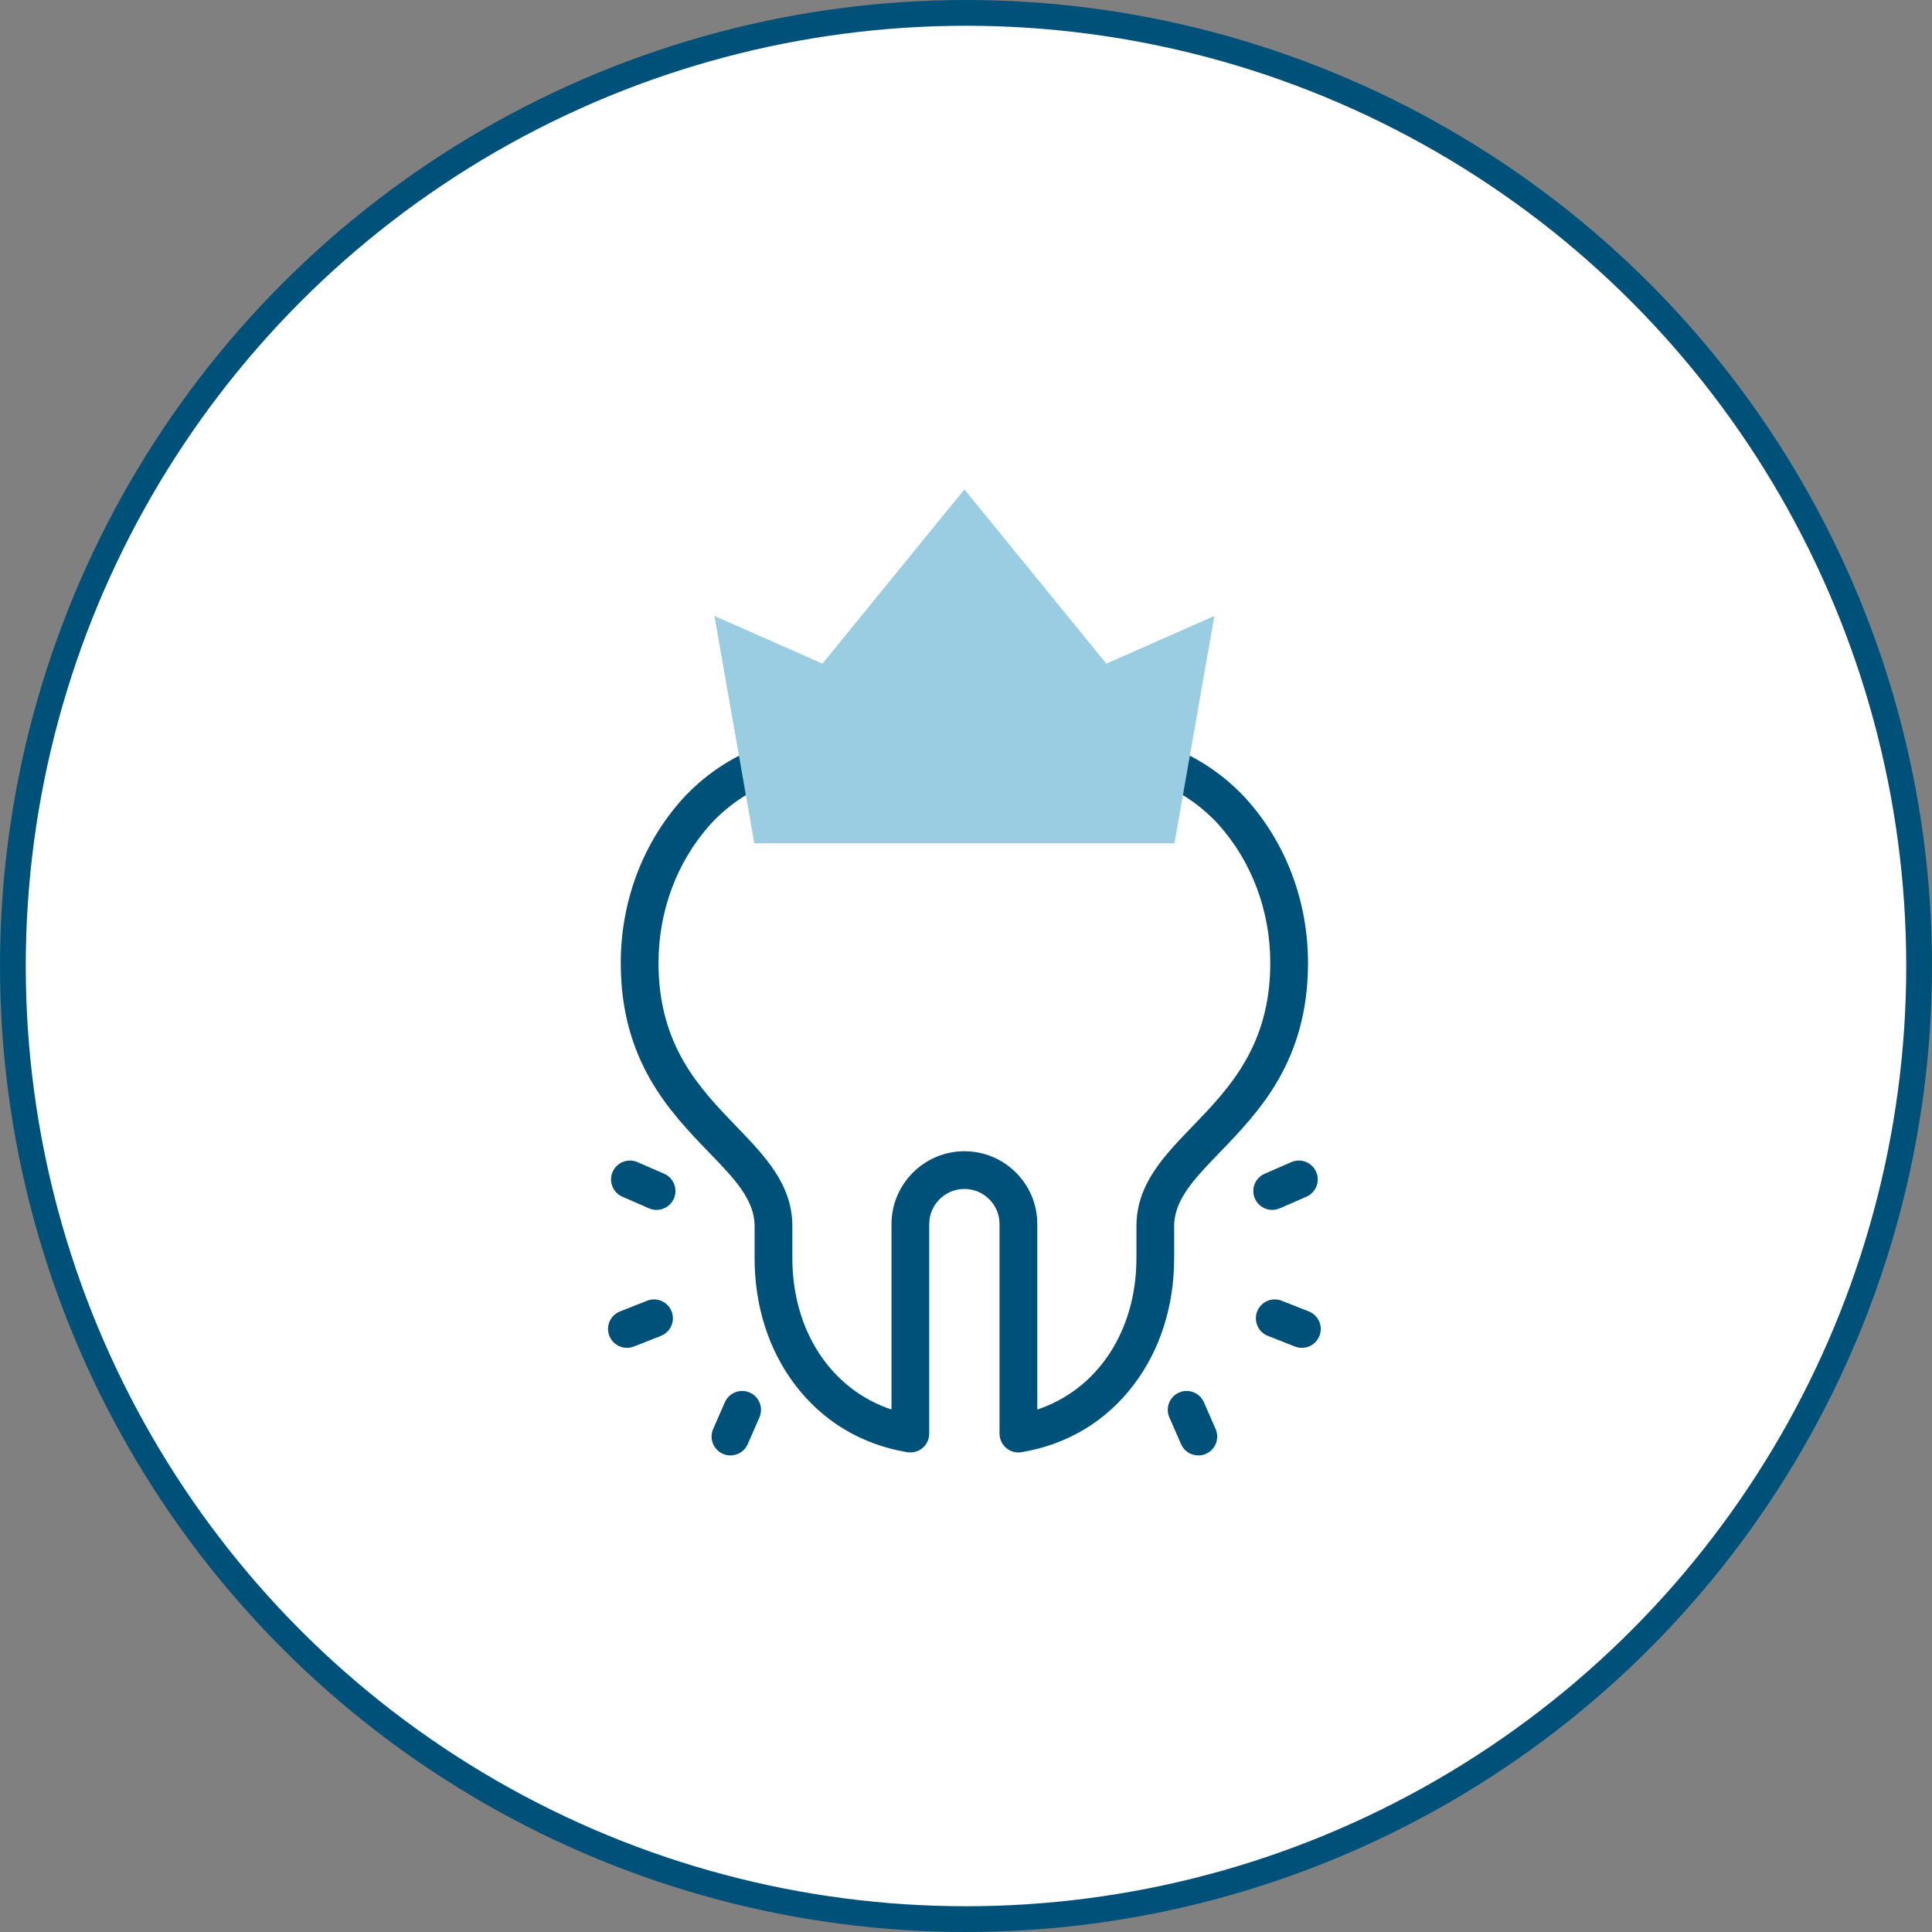
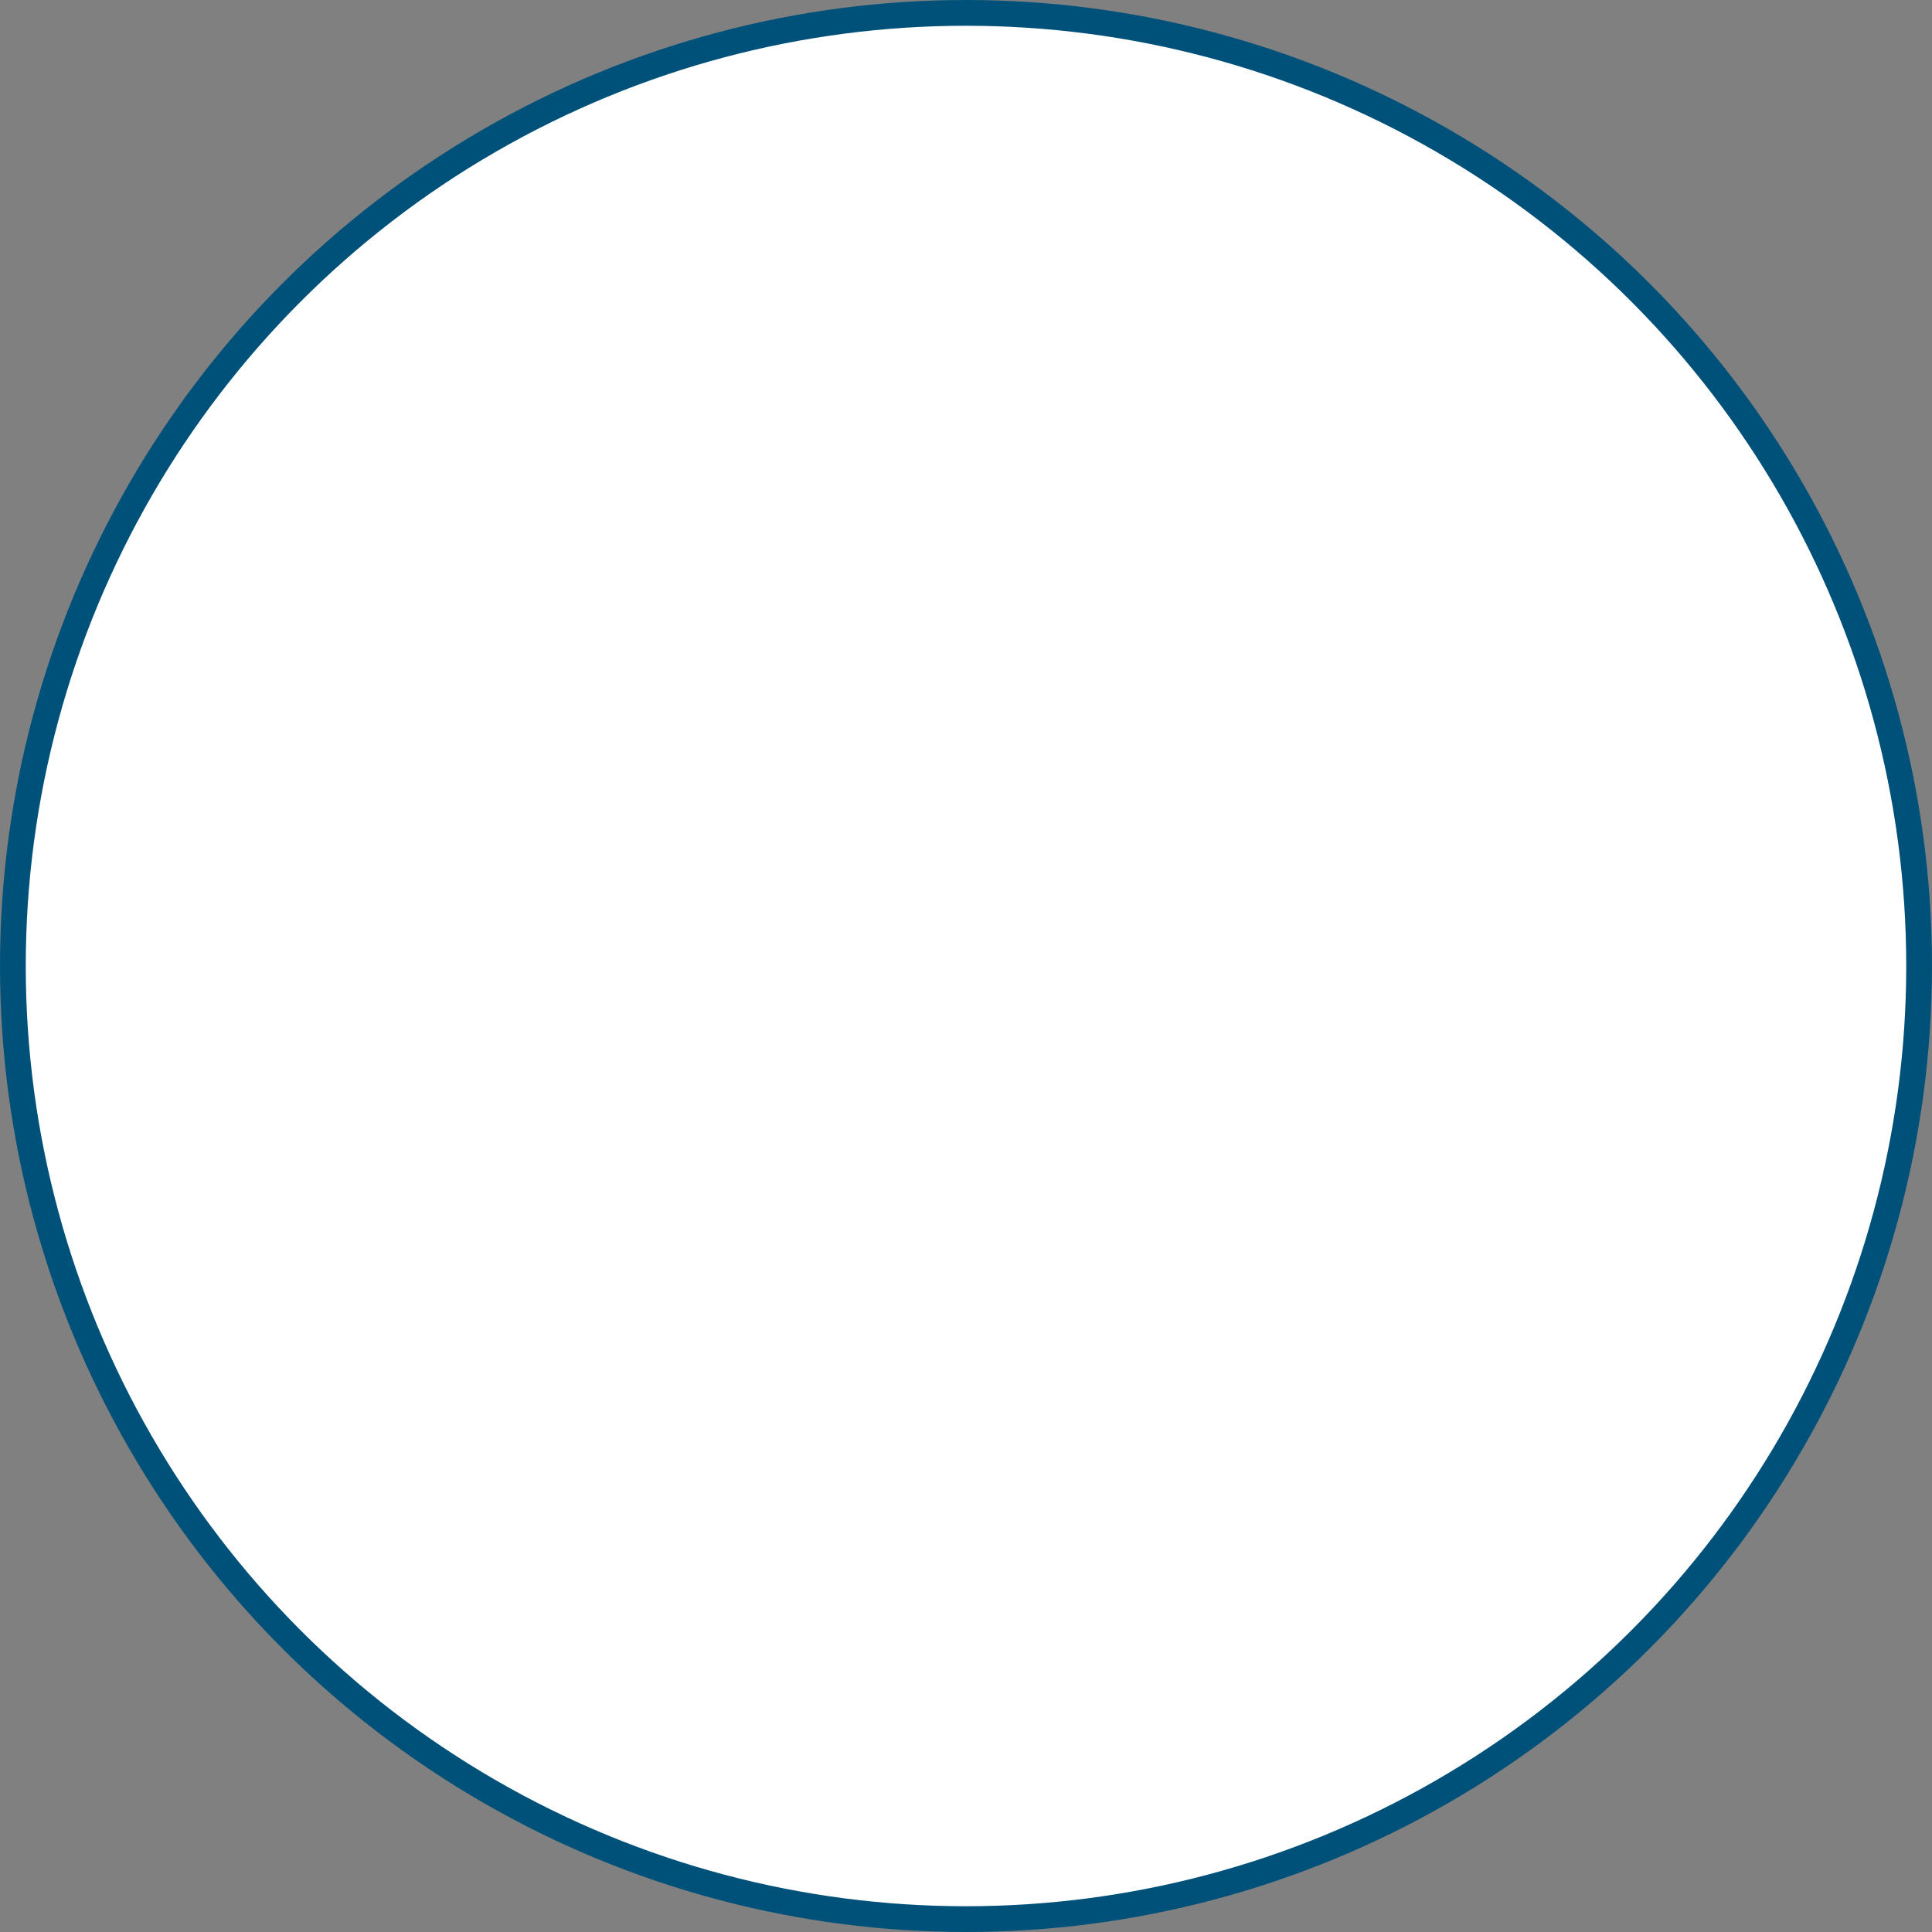
<svg xmlns="http://www.w3.org/2000/svg" width="150" height="150" viewBox="0 0 150 150" fill="none">
  <rect x="0" y="0" width="150" height="150" fill="#808080" stroke="none" />
  <circle cx="75" cy="75" r="74" fill="white" stroke="#00517A" stroke-width="2" />
  <g clip-path="url(#clip0_30_298)">
-     <path d="M96.791 62.063C96.609 61.86 96.405 61.647 96.185 61.431C93.123 58.427 89.054 56.822 84.726 56.917C83.918 56.935 83.276 57.604 83.293 58.413C83.311 59.222 83.976 59.867 84.789 59.846C88.319 59.771 91.64 61.076 94.133 63.522C94.308 63.694 94.468 63.86 94.608 64.016C97.198 66.911 98.624 70.728 98.624 74.764C98.624 81.188 95.42 84.51 92.593 87.44C90.351 89.764 88.233 91.96 88.233 95.195V97.668C88.233 103.357 85.204 107.879 80.534 109.436V95.033C80.534 93.514 79.939 92.089 78.859 91.02C77.791 89.962 76.378 89.382 74.876 89.382C74.857 89.382 74.837 89.382 74.818 89.382C71.729 89.413 69.216 91.948 69.216 95.033V109.436C64.546 107.879 61.517 103.357 61.517 97.668V95.195C61.517 91.96 59.399 89.764 57.156 87.44C54.33 84.51 51.126 81.188 51.126 74.764C51.126 70.728 52.552 66.911 55.142 64.016C55.281 63.86 55.441 63.694 55.617 63.522C58.329 60.861 62.083 59.542 65.914 59.901C66.718 59.977 67.433 59.385 67.509 58.58C67.585 57.774 66.993 57.06 66.188 56.984C61.495 56.544 56.895 58.164 53.566 61.43C53.345 61.647 53.14 61.86 52.959 62.063C49.888 65.495 48.196 70.006 48.196 74.764C48.196 82.371 51.995 86.309 55.048 89.474C57.025 91.523 58.587 93.142 58.587 95.195V97.668C58.587 101.409 59.678 104.821 61.742 107.534C63.888 110.355 66.896 112.158 70.44 112.748C70.866 112.819 71.299 112.699 71.628 112.421C71.956 112.143 72.145 111.734 72.145 111.303V95.032C72.145 93.547 73.357 92.326 74.847 92.311C74.856 92.311 74.866 92.311 74.875 92.311C75.6 92.311 76.282 92.591 76.797 93.102C77.317 93.616 77.603 94.302 77.603 95.032V111.303C77.603 111.734 77.793 112.142 78.121 112.421C78.388 112.647 78.724 112.768 79.068 112.768C79.148 112.768 79.229 112.761 79.309 112.748C82.853 112.158 85.861 110.355 88.007 107.533C90.071 104.82 91.162 101.409 91.162 97.668V95.195C91.162 93.142 92.724 91.523 94.701 89.474C97.754 86.309 101.553 82.371 101.553 74.764C101.553 70.006 99.862 65.495 96.791 62.063Z" fill="#00517A" />
    <path d="M101.615 101.819L99.507 100.989C98.754 100.692 97.904 101.062 97.608 101.815C97.311 102.568 97.681 103.418 98.434 103.715L100.541 104.545C100.718 104.614 100.899 104.647 101.078 104.647C101.662 104.647 102.214 104.295 102.441 103.719C102.737 102.966 102.368 102.115 101.615 101.819Z" fill="#00517A" />
    <path d="M98.773 93.938C98.968 93.938 99.166 93.898 99.357 93.816L101.429 92.913C102.171 92.59 102.51 91.727 102.187 90.985C101.864 90.243 101.001 89.904 100.26 90.227L98.187 91.129C97.446 91.453 97.106 92.316 97.429 93.057C97.669 93.609 98.207 93.938 98.773 93.938Z" fill="#00517A" />
-     <path d="M93.472 108.872C93.148 108.13 92.284 107.792 91.543 108.117C90.802 108.441 90.464 109.304 90.788 110.046L91.696 112.122C91.936 112.672 92.474 113 93.038 113C93.234 113 93.434 112.96 93.625 112.877C94.366 112.553 94.704 111.689 94.38 110.948L93.472 108.872Z" fill="#00517A" />
    <path d="M50.243 100.989L48.135 101.819C47.383 102.115 47.013 102.966 47.309 103.719C47.536 104.295 48.088 104.647 48.672 104.647C48.851 104.647 49.033 104.614 49.209 104.545L51.316 103.715C52.069 103.418 52.439 102.568 52.143 101.815C51.846 101.062 50.995 100.692 50.243 100.989Z" fill="#00517A" />
    <path d="M51.563 91.129L49.491 90.227C48.749 89.904 47.886 90.243 47.563 90.985C47.24 91.727 47.58 92.59 48.321 92.913L50.394 93.816C50.584 93.898 50.782 93.938 50.978 93.938C51.543 93.938 52.081 93.609 52.321 93.057C52.644 92.316 52.305 91.453 51.563 91.129Z" fill="#00517A" />
    <path d="M58.207 108.116C57.466 107.792 56.602 108.131 56.278 108.872L55.37 110.948C55.046 111.689 55.385 112.553 56.126 112.877C56.317 112.96 56.516 113 56.712 113C57.276 113 57.814 112.672 58.055 112.122L58.962 110.046C59.286 109.304 58.948 108.441 58.207 108.116Z" fill="#00517A" />
-     <path d="M94.283 47.822L85.895 51.525L74.875 38L63.855 51.525L55.468 47.822L58.565 65.473H91.186L94.283 47.822Z" fill="#9ACDE1" />
  </g>
  <defs>
    <clipPath id="clip0_30_298">
-       <rect width="75" height="75" fill="white" transform="translate(37.375 38)" />
-     </clipPath>
+       </clipPath>
  </defs>
</svg>